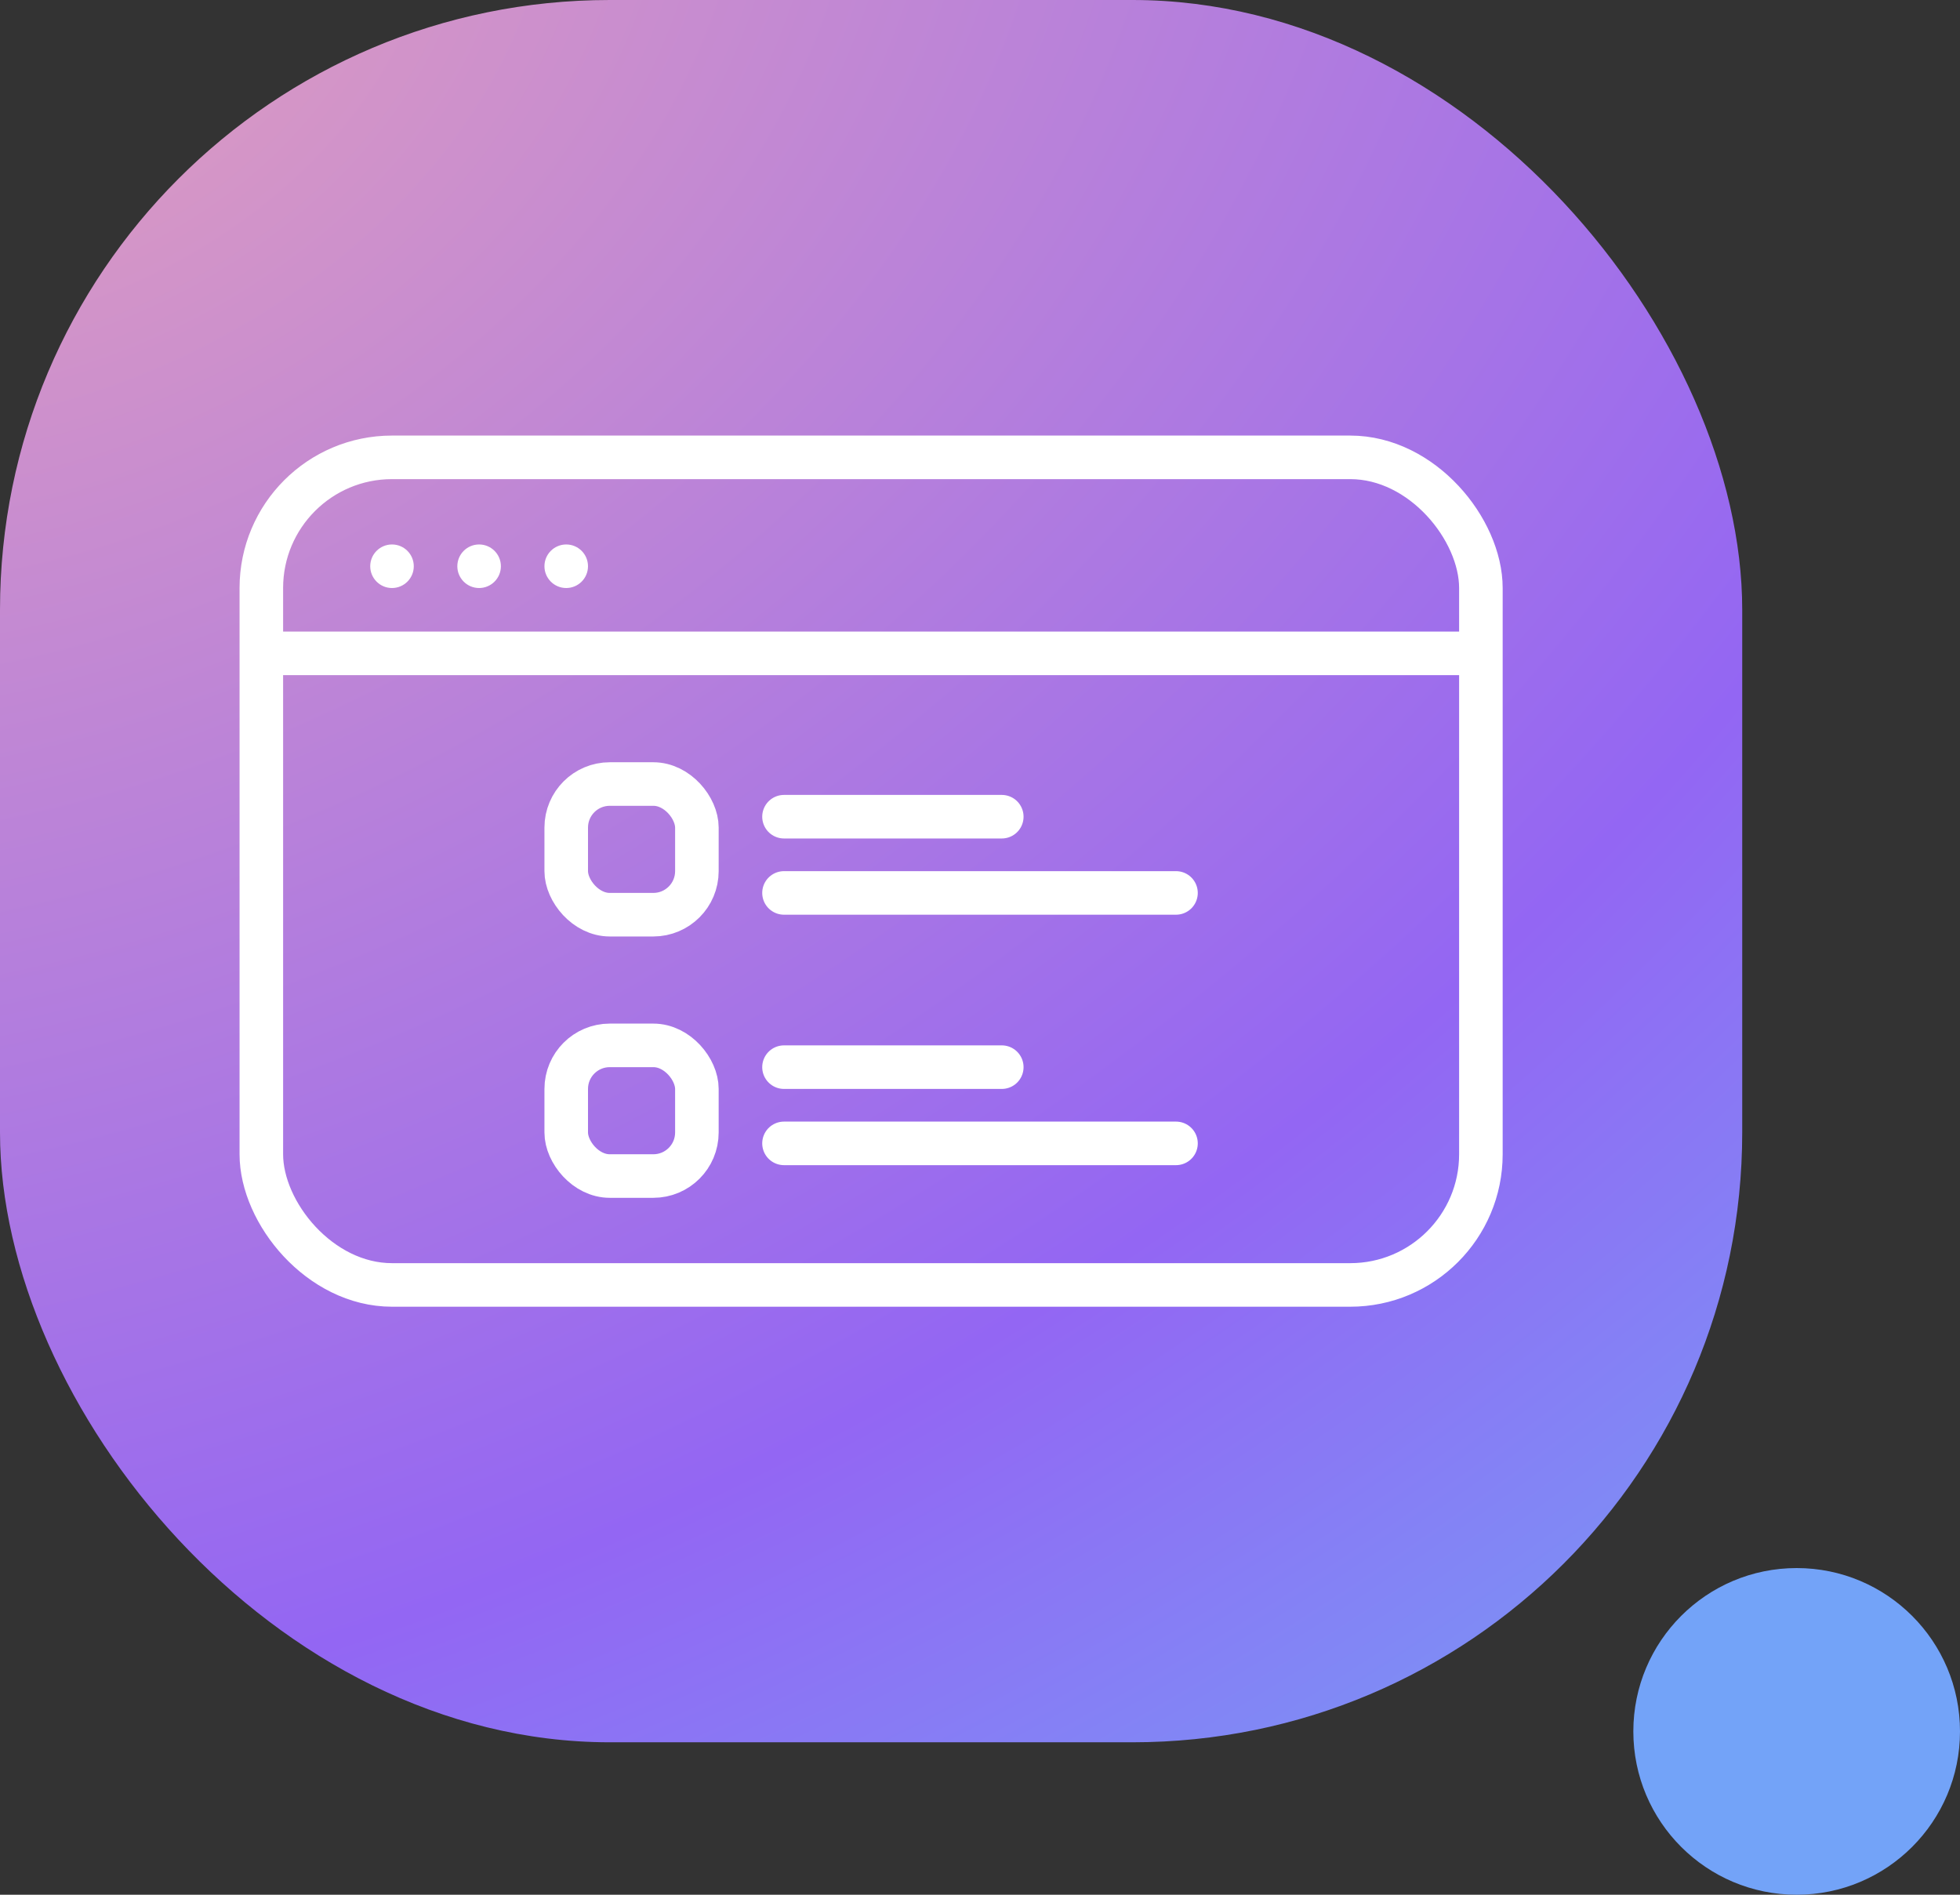
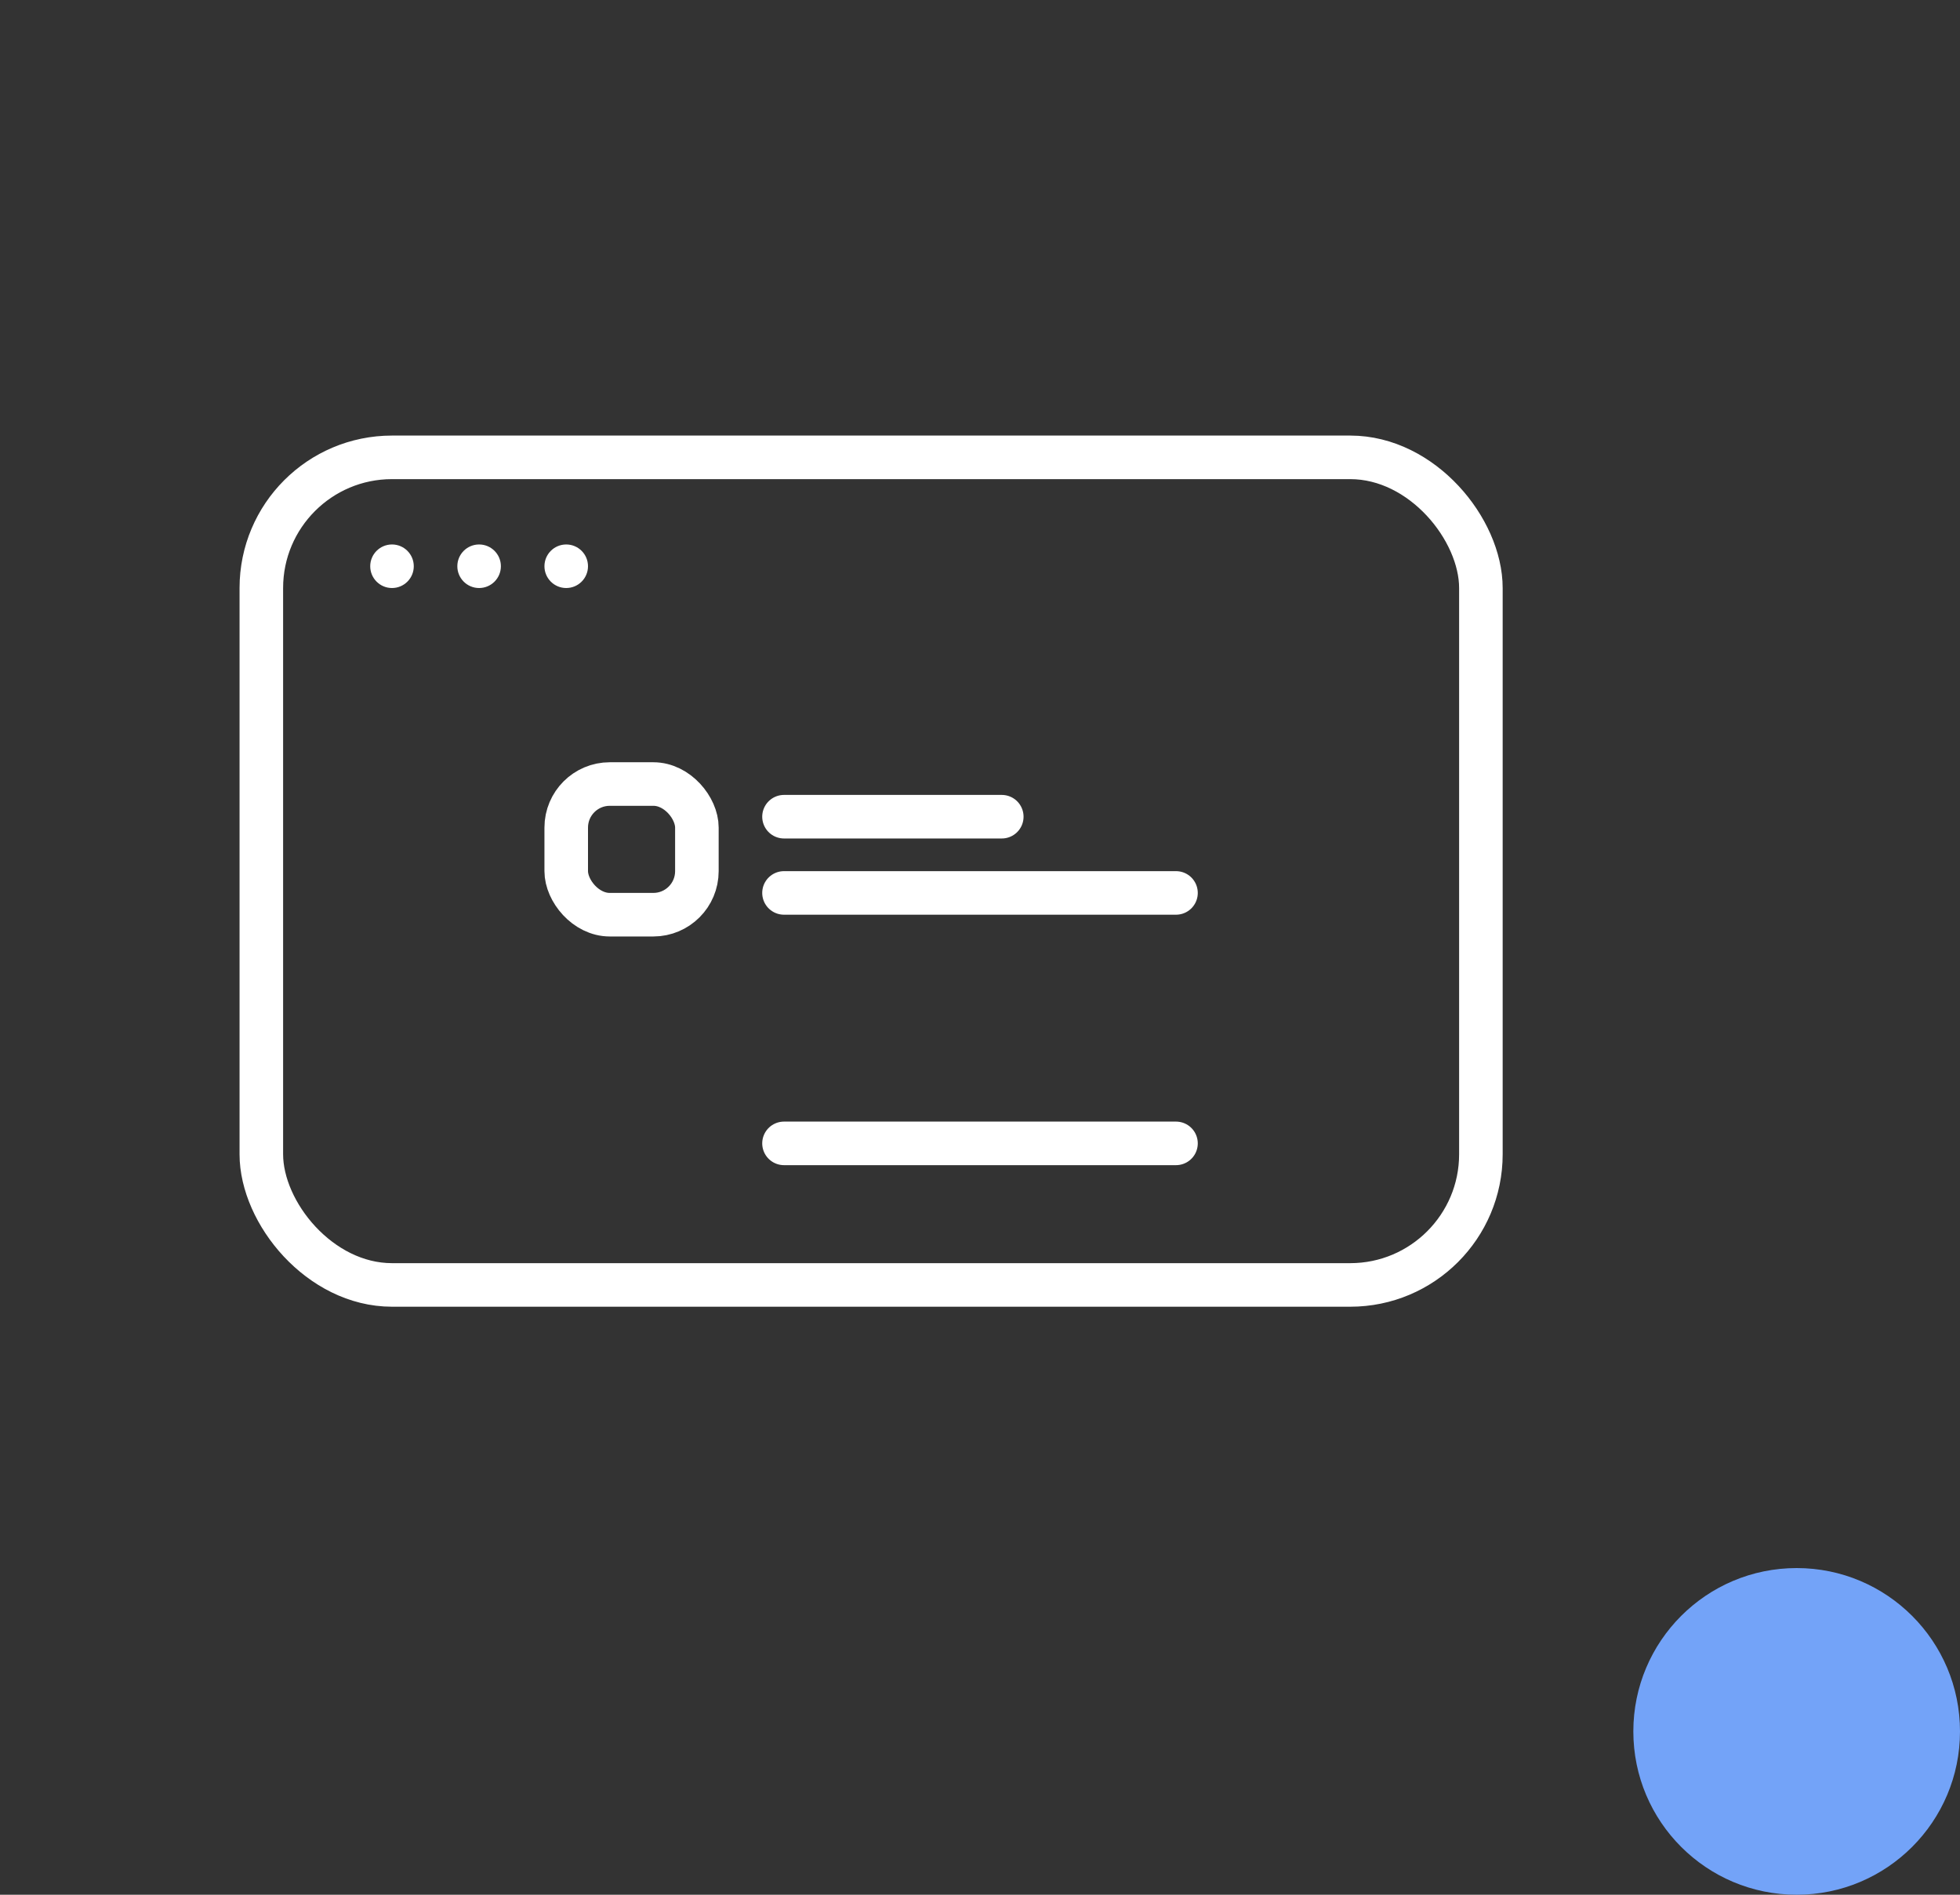
<svg xmlns="http://www.w3.org/2000/svg" width="90" height="87" viewBox="0 0 90 87" fill="none">
  <rect x="0" y="0" width="90" height="87" fill="#333333" stroke="none" />
-   <rect width="80" height="80" rx="28" fill="url(#paint0_radial_957_1263)" />
  <rect x="12" y="21" width="56" height="38" rx="6" stroke="white" stroke-width="2" />
  <circle cx="82.5" cy="79.5" r="7.5" fill="#73A3F8" />
-   <path d="M12.5 30H68" stroke="white" stroke-width="2" />
  <circle r="1" transform="matrix(-1 0 0 1 18 26)" fill="white" />
  <circle r="1" transform="matrix(-1 0 0 1 22 26)" fill="white" />
  <circle r="1" transform="matrix(-1 0 0 1 26 26)" fill="white" />
  <rect x="26" y="36" width="6" height="6" rx="2" stroke="white" stroke-width="2" />
-   <rect x="26" y="48" width="6" height="6" rx="2" stroke="white" stroke-width="2" />
  <path d="M36 37.5H46" stroke="white" stroke-width="2" stroke-linecap="round" />
-   <path d="M36 49H46" stroke="white" stroke-width="2" stroke-linecap="round" />
  <path d="M36 41H54" stroke="white" stroke-width="2" stroke-linecap="round" />
  <path d="M36 52.5H54" stroke="white" stroke-width="2" stroke-linecap="round" />
  <defs>
    <radialGradient id="paint0_radial_957_1263" cx="0" cy="0" r="1" gradientUnits="userSpaceOnUse" gradientTransform="rotate(62.162) scale(152.35 208.595)">
      <stop stop-color="#E09EBF" />
      <stop offset="0.502" stop-color="#9366F3" />
      <stop offset="0.882" stop-color="#63BFF9" />
    </radialGradient>
  </defs>
</svg>